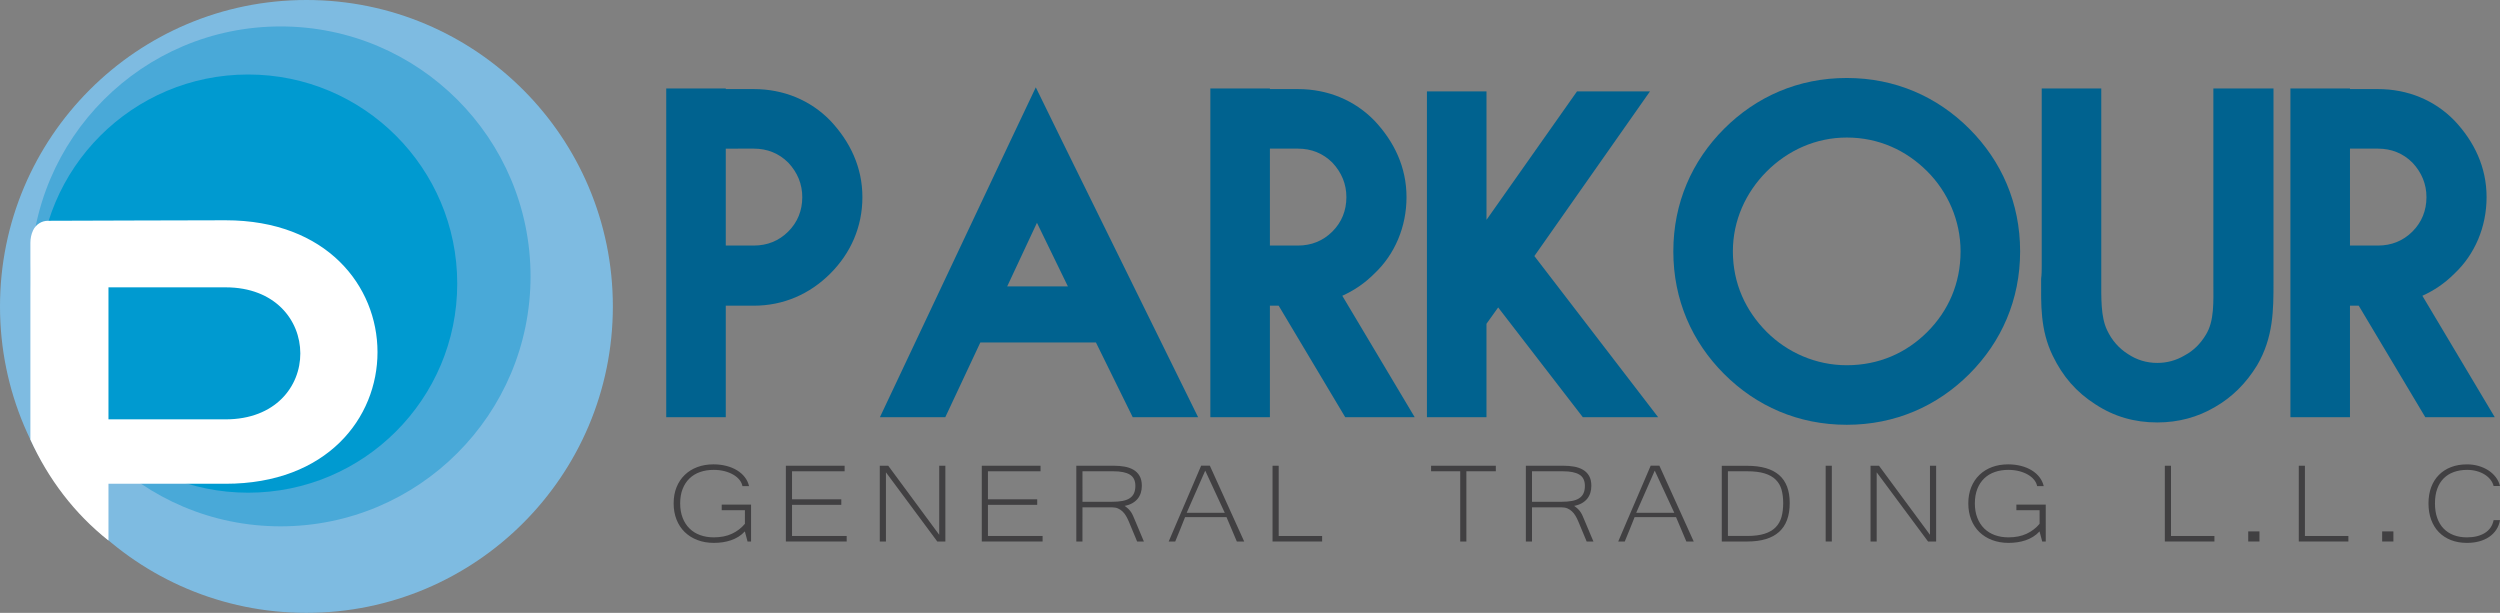
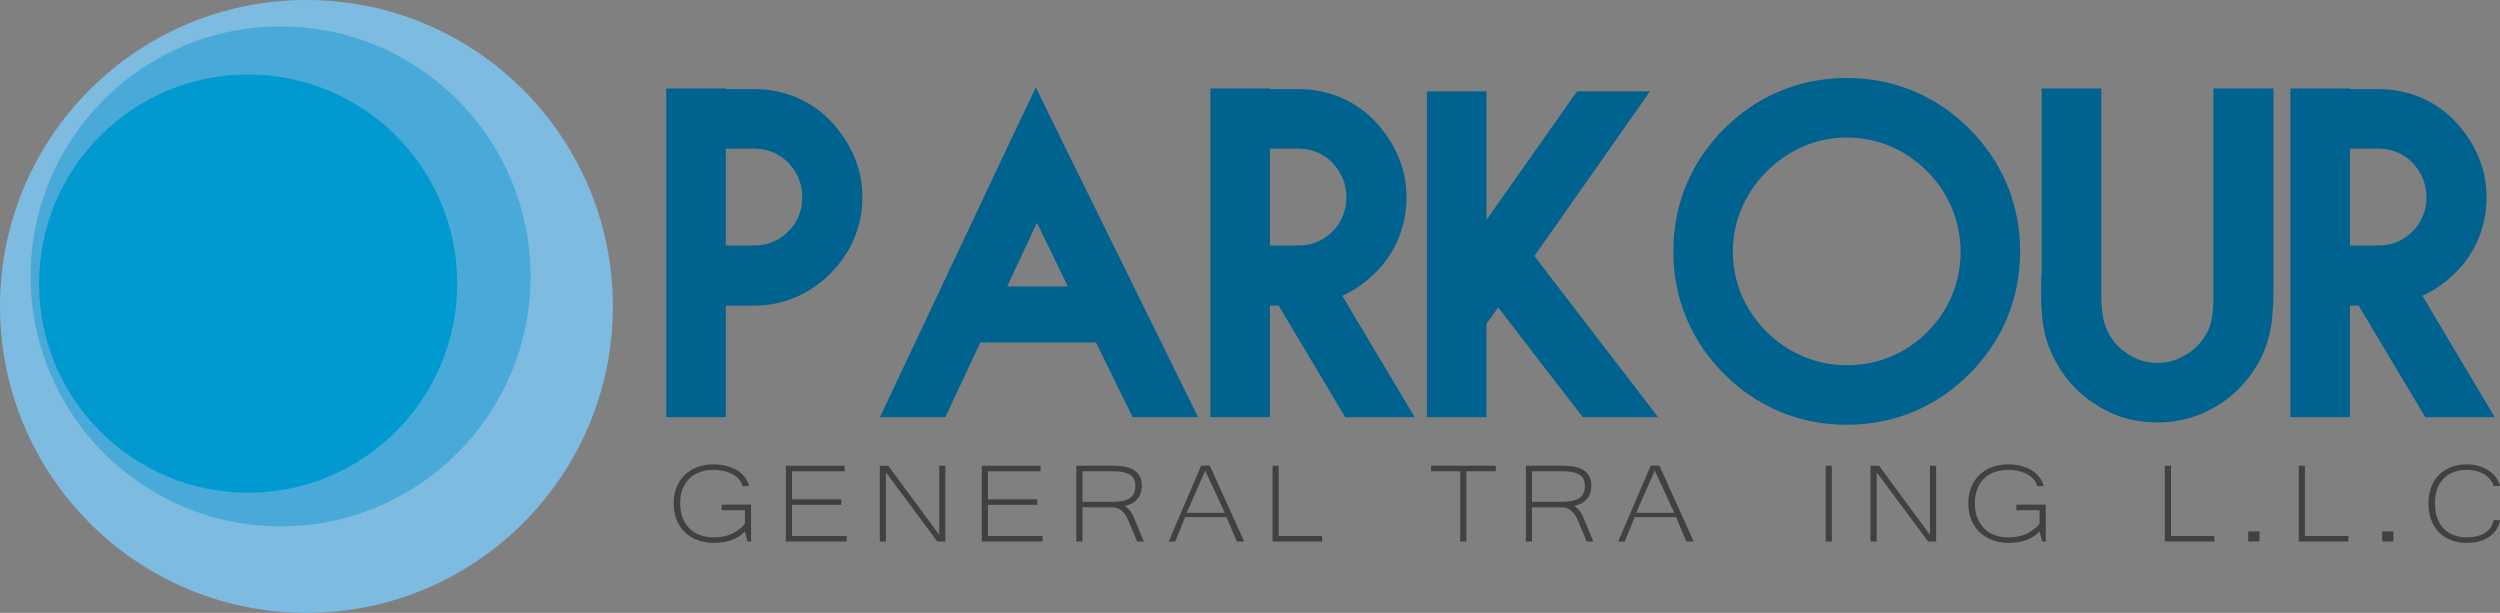
<svg xmlns="http://www.w3.org/2000/svg" version="1.1" x="0px" y="0px" width="252.074px" height="61.794px" viewBox="0 0 252.074 61.794" enable-background="new 0 0 252.074 61.794" xml:space="preserve">
  <rect x="0" y="0" width="252.074" height="61.794" fill="#808080" stroke="none" />
  <defs>
</defs>
  <g>
    <path fill="#00628F" d="M73.18,8.923v0.059h2.826c3.002,0,5.71,1.119,7.712,3.179c2.001,2.12,3.238,4.709,3.238,7.712   s-1.177,5.651-3.238,7.712c-2.061,2.06-4.709,3.238-7.712,3.238H73.18v11.244h-6.004V8.923H73.18z M67.176,8.923h6.004H67.176z    M73.18,14.987v9.772h2.826c1.354,0,2.532-0.471,3.474-1.413s1.413-2.119,1.413-3.473c0-1.295-0.471-2.472-1.413-3.473   c-0.942-0.942-2.12-1.413-3.474-1.413H73.18z" />
    <path fill="#00628F" d="M110.502,34.531H98.846l-3.532,7.535h-6.593l13.01-27.55l2.708-5.71l2.767,5.651l13.599,27.609h-6.593   L110.502,34.531z M101.554,28.88h6.122l-3.12-6.417L101.554,28.88z M104.556,22.463l-3.002,6.417L104.556,22.463z" />
    <path fill="#00628F" d="M142.643,42.066h-7.005l-6.711-11.244h-0.884v11.244h-6.004V8.923h6.004v0.059h2.826   c3.002,0,5.71,1.119,7.712,3.179c2.001,2.12,3.237,4.709,3.237,7.712s-1.177,5.769-3.237,7.712c-1.001,1-2.061,1.707-3.238,2.237   L142.643,42.066z M128.044,24.759h2.826c1.354,0,2.531-0.471,3.474-1.413c0.941-0.942,1.412-2.119,1.412-3.473   c0-1.295-0.471-2.472-1.412-3.473c-0.942-0.942-2.12-1.413-3.474-1.413h-2.826V24.759z" />
    <path fill="#00628F" d="M149.882,9.217v12.951l9.125-12.951h7.358l-11.655,16.601l12.479,16.248h-7.594l-8.536-11.067l-1.178,1.648   v9.419h-6.004V9.217H149.882z M143.879,9.217h6.004H143.879z" />
    <path fill="#00628F" d="M198.567,12.985c3.237,3.238,5.121,7.477,5.121,12.362c0,4.886-1.884,9.125-5.121,12.363   c-3.238,3.237-7.477,5.121-12.362,5.121c-4.887,0-9.125-1.884-12.363-5.121c-3.237-3.238-5.121-7.477-5.121-12.363   c0-4.886,1.884-9.125,5.121-12.362c3.238-3.238,7.477-5.122,12.363-5.122C191.09,7.863,195.329,9.747,198.567,12.985z    M186.205,13.868c-3.12,0-5.946,1.295-8.065,3.414c-2.119,2.12-3.415,4.945-3.415,8.065c0,3.238,1.296,6.005,3.415,8.124   c2.061,2.061,4.945,3.355,8.065,3.355c3.237,0,6.004-1.236,8.123-3.355s3.355-4.886,3.355-8.124c0-3.12-1.295-6.004-3.355-8.065   C192.209,15.163,189.442,13.868,186.205,13.868z" />
    <path fill="#00628F" d="M211.87,8.923v12.304v5.534v1.413c0,1.884-0.059,3.768,0.589,5.122c0.471,1.001,1.178,1.825,2.119,2.414   c0.884,0.589,1.884,0.883,2.943,0.883c0.942,0,1.884-0.235,2.768-0.765c0.883-0.471,1.589-1.178,2.119-2.061   c0.883-1.413,0.765-3.355,0.765-5.298V27.82v-6.652V8.923h6.063v12.245v6.652v0.647c0,2.767,0,5.534-1.648,8.359   c-1.118,1.825-2.531,3.238-4.297,4.239c-1.707,1-3.649,1.53-5.77,1.53c-2.296,0-4.355-0.588-6.239-1.825   c-1.943-1.236-3.297-2.826-4.298-4.886c-1.295-2.649-1.178-5.239-1.178-7.771c0.06-0.471,0.06-0.942,0.06-1.354v-5.534V8.923   H211.87z M211.87,8.923h-6.004H211.87z" />
    <path fill="#00628F" d="M251.546,42.066h-7.005l-6.711-11.244h-0.883v11.244h-6.005V8.923h6.005v0.059h2.825   c3.003,0,5.71,1.119,7.712,3.179c2.002,2.12,3.237,4.709,3.237,7.712s-1.177,5.769-3.237,7.712c-1.001,1-2.061,1.707-3.237,2.237   L251.546,42.066z M236.947,24.759h2.825c1.354,0,2.531-0.471,3.474-1.413c0.941-0.942,1.413-2.119,1.413-3.473   c0-1.295-0.472-2.472-1.413-3.473c-0.942-0.942-2.119-1.413-3.474-1.413h-2.825V24.759z" />
  </g>
  <g>
    <circle fill="#7EBBE1" cx="30.897" cy="30.897" r="30.897" />
    <circle fill="#49A9D8" cx="28.292" cy="27.868" r="25.202" />
    <circle fill="#009AD0" cx="25.02" cy="28.595" r="21.083" />
    <g>
-       <path fill="#FFFFFF" d="M22.745,48.778c20.455,0,20.395-26.568,0-26.568c-5.971,0-11.942,0.043-17.913,0.051    c-0.645,0.001-1.226,0.38-1.497,0.966c-0.002,0.005-0.005,0.011-0.007,0.016c-0.179,0.387-0.263,0.812-0.263,1.238v19.845    c1.789,3.958,4.456,7.483,7.872,10.174v-5.722H22.745z M10.937,28.972h11.808c10.019,0,10.078,13.311,0,13.311H10.937V28.972z" />
-     </g>
+       </g>
  </g>
  <g>
    <path fill="#414042" d="M71.978,54.739c-0.605,0-1.157-0.096-1.655-0.286c-0.499-0.19-0.926-0.459-1.283-0.806   c-0.356-0.347-0.632-0.765-0.826-1.256c-0.194-0.49-0.291-1.036-0.291-1.636c0-0.605,0.098-1.149,0.294-1.633   c0.196-0.484,0.472-0.896,0.826-1.238s0.776-0.605,1.268-0.789s1.034-0.275,1.628-0.275c0.465,0,0.899,0.053,1.303,0.157   c0.403,0.104,0.762,0.253,1.077,0.446c0.315,0.193,0.576,0.425,0.783,0.694c0.207,0.27,0.349,0.569,0.426,0.9h-0.667   c-0.042-0.224-0.141-0.434-0.298-0.632c-0.158-0.197-0.363-0.371-0.617-0.52c-0.253-0.149-0.548-0.268-0.884-0.356   c-0.336-0.088-0.705-0.132-1.108-0.132c-0.496,0-0.951,0.072-1.364,0.216c-0.414,0.145-0.769,0.359-1.066,0.646   c-0.297,0.286-0.529,0.64-0.694,1.061c-0.166,0.421-0.248,0.906-0.248,1.455c0,0.544,0.083,1.028,0.248,1.454   c0.165,0.426,0.396,0.785,0.694,1.078c0.297,0.293,0.653,0.516,1.07,0.666c0.416,0.151,0.875,0.228,1.376,0.228   c0.703,0,1.313-0.121,1.83-0.363c0.517-0.242,0.954-0.576,1.31-1.005V51.44h-2.341v-0.559h2.961V54.6h-0.356l-0.271-1.019   c-0.196,0.214-0.414,0.395-0.651,0.541s-0.49,0.265-0.756,0.355s-0.544,0.157-0.833,0.199   C72.572,54.719,72.277,54.739,71.978,54.739z" />
    <path fill="#414042" d="M85.371,54.6h-6.132v-7.64h5.923v0.559h-5.303v2.825h4.969v0.559h-4.969v3.14h5.512V54.6z" />
    <path fill="#414042" d="M95.321,54.6h-0.814l-5.178-6.977V54.6h-0.621v-7.64h0.853l5.14,6.963V46.96h0.62V54.6z" />
    <path fill="#414042" d="M105.125,54.6h-6.132v-7.64h5.923v0.559h-5.303v2.825h4.969v0.559h-4.969v3.14h5.512V54.6z" />
    <path fill="#414042" d="M115.338,54.6h-0.682l-0.845-2.03c-0.083-0.195-0.174-0.379-0.275-0.551   c-0.101-0.172-0.218-0.322-0.353-0.45c-0.134-0.128-0.288-0.229-0.461-0.304c-0.173-0.074-0.376-0.111-0.609-0.111h-2.969V54.6   h-0.62v-7.64h3.822c0.356,0,0.702,0.029,1.035,0.087c0.333,0.059,0.631,0.162,0.892,0.311c0.261,0.149,0.469,0.354,0.624,0.617   c0.155,0.264,0.233,0.6,0.233,1.009c0,0.256-0.035,0.494-0.105,0.715s-0.176,0.419-0.318,0.593   c-0.142,0.175-0.323,0.324-0.542,0.447s-0.477,0.213-0.771,0.269c0.16,0.111,0.292,0.219,0.396,0.32   c0.103,0.103,0.192,0.212,0.268,0.328c0.075,0.116,0.142,0.244,0.201,0.384c0.06,0.14,0.128,0.3,0.206,0.481L115.338,54.6z    M109.145,50.595h2.946c0.418,0,0.778-0.027,1.078-0.083c0.299-0.057,0.546-0.148,0.74-0.276s0.337-0.294,0.43-0.499   c0.093-0.204,0.14-0.455,0.14-0.753c0-0.525-0.185-0.901-0.554-1.127c-0.37-0.226-0.921-0.338-1.655-0.338h-3.124V50.595z" />
    <path fill="#414042" d="M125.452,54.6h-0.744l-1.039-2.456h-4.179c-0.15,0.387-0.313,0.795-0.488,1.225   c-0.176,0.431-0.344,0.841-0.504,1.231h-0.659c0.279-0.66,0.554-1.307,0.826-1.939c0.271-0.633,0.541-1.262,0.81-1.888   c0.269-0.625,0.539-1.254,0.81-1.887c0.271-0.633,0.546-1.277,0.826-1.933h0.876L125.452,54.6z M123.491,51.704l-1.969-4.249   l-1.868,4.249H123.491z" />
    <path fill="#414042" d="M133.31,54.6h-5v-7.64h0.62v7.082h4.38V54.6z" />
    <path fill="#414042" d="M150.823,47.519h-2.969V54.6h-0.62v-7.081h-2.938V46.96h6.527V47.519z" />
    <path fill="#414042" d="M160.665,54.6h-0.682l-0.846-2.03c-0.082-0.195-0.174-0.379-0.274-0.551   c-0.102-0.172-0.219-0.322-0.354-0.45c-0.134-0.128-0.288-0.229-0.461-0.304s-0.376-0.111-0.608-0.111h-2.969V54.6h-0.62v-7.64   h3.821c0.356,0,0.702,0.029,1.035,0.087c0.333,0.059,0.631,0.162,0.892,0.311c0.261,0.149,0.469,0.354,0.624,0.617   c0.155,0.264,0.232,0.6,0.232,1.009c0,0.256-0.035,0.494-0.104,0.715c-0.07,0.221-0.176,0.419-0.318,0.593   c-0.142,0.175-0.322,0.324-0.542,0.447c-0.22,0.123-0.478,0.213-0.771,0.269c0.16,0.111,0.292,0.219,0.396,0.32   c0.103,0.103,0.192,0.212,0.268,0.328c0.074,0.116,0.142,0.244,0.201,0.384s0.128,0.3,0.205,0.481L160.665,54.6z M154.471,50.595   h2.945c0.419,0,0.778-0.027,1.078-0.083c0.299-0.057,0.546-0.148,0.74-0.276c0.193-0.128,0.337-0.294,0.43-0.499   c0.094-0.204,0.14-0.455,0.14-0.753c0-0.525-0.185-0.901-0.554-1.127c-0.37-0.226-0.922-0.338-1.655-0.338h-3.124V50.595z" />
-     <path fill="#414042" d="M170.778,54.6h-0.744l-1.039-2.456h-4.179c-0.149,0.387-0.313,0.795-0.488,1.225   c-0.176,0.431-0.344,0.841-0.504,1.231h-0.658c0.278-0.66,0.554-1.307,0.825-1.939s0.541-1.262,0.811-1.888   c0.269-0.625,0.538-1.254,0.81-1.887s0.547-1.277,0.826-1.933h0.876L170.778,54.6z M168.817,51.704l-1.97-4.249l-1.868,4.249   H168.817z" />
-     <path fill="#414042" d="M180.458,50.721c0,2.586-1.429,3.879-4.287,3.879h-2.565v-7.633h2.565c1.432,0,2.504,0.311,3.218,0.932   C180.101,48.52,180.458,49.46,180.458,50.721z M179.798,50.721c0-0.503-0.056-0.951-0.166-1.347   c-0.111-0.396-0.307-0.731-0.586-1.008c-0.279-0.277-0.652-0.487-1.12-0.632s-1.058-0.216-1.771-0.216h-1.93v6.523h1.93   c0.708,0,1.296-0.074,1.764-0.224c0.468-0.148,0.842-0.366,1.12-0.652c0.279-0.286,0.476-0.634,0.59-1.043   C179.742,51.714,179.798,51.246,179.798,50.721z" />
+     <path fill="#414042" d="M170.778,54.6h-0.744l-1.039-2.456h-4.179c-0.149,0.387-0.313,0.795-0.488,1.225   c-0.176,0.431-0.344,0.841-0.504,1.231h-0.658c0.278-0.66,0.554-1.307,0.825-1.939s0.541-1.262,0.811-1.888   c0.269-0.625,0.538-1.254,0.81-1.887s0.547-1.277,0.826-1.933h0.876L170.778,54.6M168.817,51.704l-1.97-4.249l-1.868,4.249   H168.817z" />
    <path fill="#414042" d="M184.702,54.6h-0.62v-7.64h0.62V54.6z" />
    <path fill="#414042" d="M195.218,54.6h-0.813l-5.179-6.977V54.6h-0.62v-7.64h0.853l5.14,6.963V46.96h0.62V54.6z" />
    <path fill="#414042" d="M202.518,54.739c-0.604,0-1.156-0.096-1.655-0.286s-0.926-0.459-1.283-0.806   c-0.356-0.347-0.632-0.765-0.825-1.256c-0.194-0.49-0.291-1.036-0.291-1.636c0-0.605,0.099-1.149,0.295-1.633   c0.196-0.484,0.472-0.896,0.825-1.238c0.354-0.342,0.776-0.605,1.268-0.789s1.034-0.275,1.628-0.275   c0.466,0,0.899,0.053,1.303,0.157s0.763,0.253,1.077,0.446c0.315,0.193,0.576,0.425,0.783,0.694s0.349,0.569,0.427,0.9h-0.667   c-0.041-0.224-0.141-0.434-0.298-0.632c-0.158-0.197-0.363-0.371-0.617-0.52c-0.253-0.149-0.548-0.268-0.884-0.356   c-0.336-0.088-0.705-0.132-1.108-0.132c-0.496,0-0.951,0.072-1.364,0.216c-0.413,0.145-0.769,0.359-1.065,0.646   c-0.298,0.286-0.529,0.64-0.694,1.061s-0.248,0.906-0.248,1.455c0,0.544,0.083,1.028,0.248,1.454s0.396,0.785,0.694,1.078   c0.297,0.293,0.653,0.516,1.069,0.666c0.416,0.151,0.875,0.228,1.376,0.228c0.703,0,1.313-0.121,1.83-0.363   c0.517-0.242,0.953-0.576,1.31-1.005V51.44h-2.341v-0.559h2.961V54.6h-0.356l-0.271-1.019c-0.196,0.214-0.413,0.395-0.651,0.541   c-0.237,0.146-0.489,0.265-0.756,0.355c-0.266,0.091-0.544,0.157-0.833,0.199S202.818,54.739,202.518,54.739z" />
    <path fill="#414042" d="M223.28,54.6h-5v-7.64h0.62v7.082h4.38V54.6z" />
    <path fill="#414042" d="M227.82,54.6h-1.132v-1.019h1.132V54.6z" />
    <path fill="#414042" d="M236.786,54.6h-5.001v-7.64h0.62v7.082h4.381V54.6z" />
    <path fill="#414042" d="M241.325,54.6h-1.132v-1.019h1.132V54.6z" />
    <path fill="#414042" d="M251.43,49.004c-0.057-0.228-0.162-0.44-0.317-0.638c-0.155-0.198-0.349-0.37-0.581-0.517   c-0.233-0.146-0.5-0.262-0.803-0.346s-0.627-0.125-0.973-0.125c-0.491,0-0.938,0.072-1.338,0.216   c-0.4,0.145-0.741,0.357-1.023,0.639c-0.281,0.281-0.498,0.633-0.65,1.054c-0.153,0.421-0.229,0.91-0.229,1.469   c0,0.558,0.076,1.05,0.229,1.476c0.152,0.425,0.369,0.782,0.65,1.07c0.282,0.289,0.621,0.508,1.016,0.656   c0.396,0.148,0.836,0.224,1.322,0.224c0.733,0,1.339-0.148,1.813-0.443c0.476-0.296,0.771-0.727,0.884-1.294h0.644   c-0.062,0.362-0.188,0.687-0.38,0.973c-0.19,0.286-0.432,0.527-0.721,0.723s-0.623,0.344-1,0.446s-0.785,0.153-1.225,0.153   c-0.6,0-1.139-0.094-1.616-0.282c-0.479-0.188-0.886-0.455-1.222-0.799c-0.336-0.345-0.594-0.762-0.775-1.253   c-0.181-0.49-0.271-1.04-0.271-1.649c0-0.605,0.09-1.149,0.271-1.633c0.182-0.484,0.441-0.896,0.779-1.238   c0.339-0.342,0.747-0.605,1.226-0.789c0.478-0.184,1.014-0.275,1.608-0.275c0.408,0,0.797,0.054,1.167,0.16   c0.369,0.107,0.701,0.258,0.996,0.45c0.294,0.193,0.542,0.424,0.744,0.691c0.201,0.267,0.341,0.562,0.418,0.882H251.43z" />
  </g>
</svg>